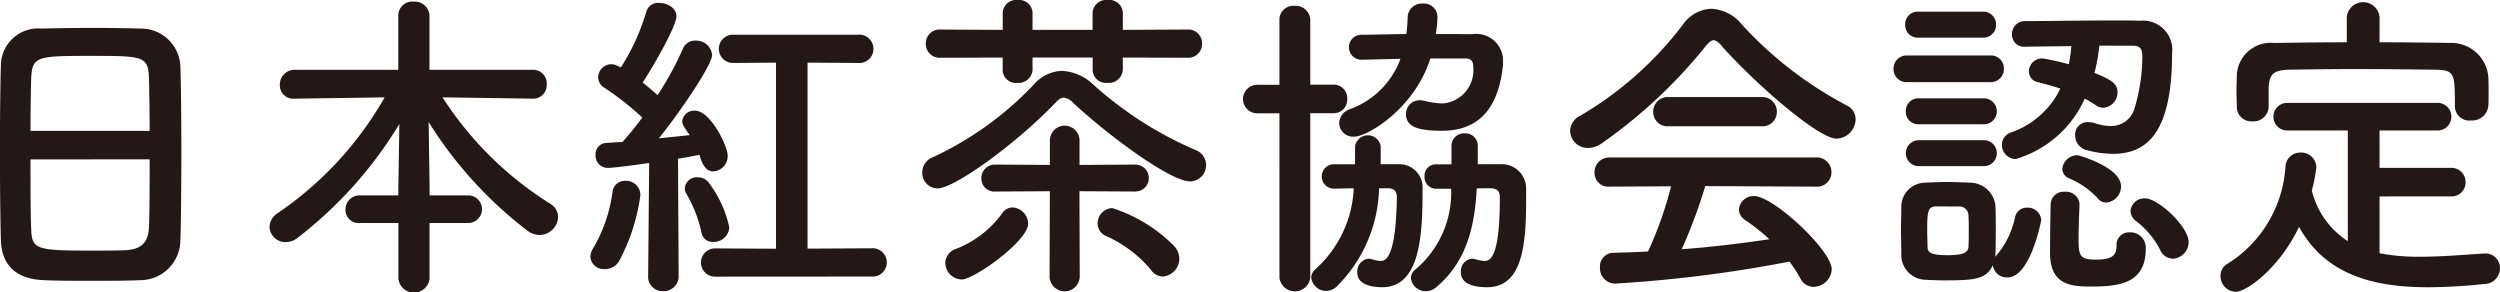
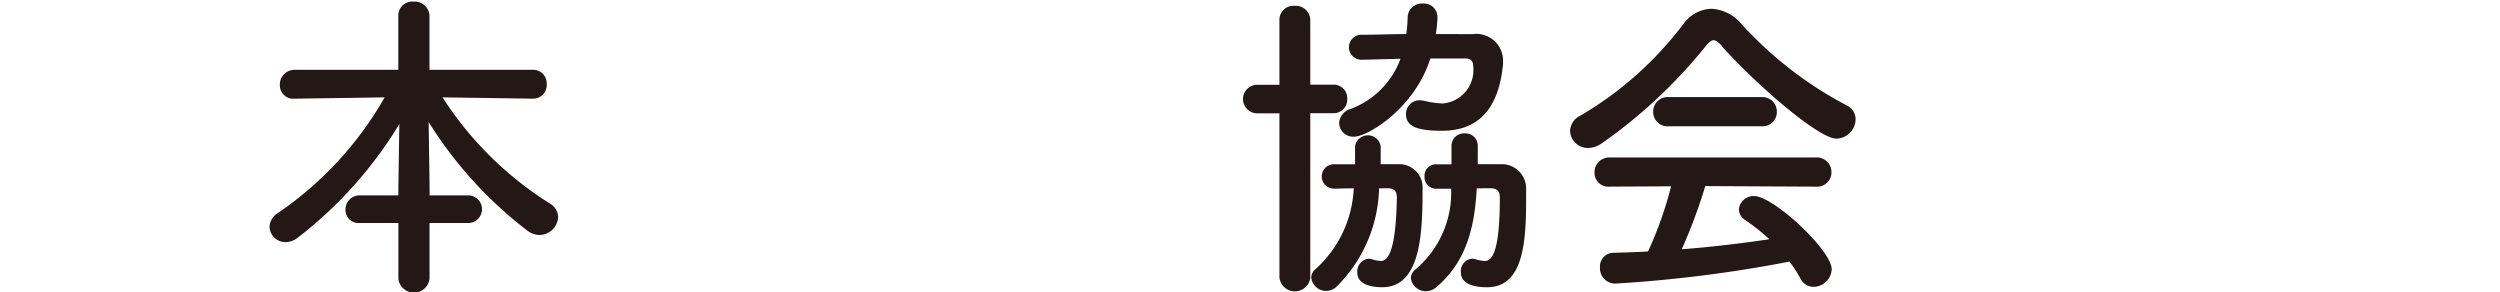
<svg xmlns="http://www.w3.org/2000/svg" width="143.326" height="16.747" viewBox="0 0 143.326 16.747">
  <g id="グループ_335" data-name="グループ 335" transform="translate(-620.367 -325.999)">
-     <path id="パス_624" data-name="パス 624" d="M44.854,15.3c-.82.036-1.825.036-2.812.036-.967,0-1.934,0-2.7-.036-1.619-.057-2.418-.875-2.475-2.252-.036-1.21-.055-3.238-.055-5.268,0-1.8.019-3.628.055-4.874A2.138,2.138,0,0,1,39.2.875C39.9.856,41.114.837,42.3.837c.986,0,1.953.019,2.586.038a2.258,2.258,0,0,1,2.271,2.177c.036,1.135.055,3,.055,4.857,0,2.047-.019,4.092-.055,5.08A2.308,2.308,0,0,1,44.854,15.3m.539-8.559c0-1.174-.019-2.253-.038-3-.036-1.284-.315-1.3-3.293-1.3-3.144,0-3.4.017-3.46,1.3-.019.763-.038,1.823-.038,3ZM38.564,8.374c0,1.563,0,3.052.038,3.945.036,1.21.241,1.284,3.4,1.284.726,0,1.47,0,1.953-.019,1.044-.036,1.359-.522,1.4-1.321.038-.931.038-2.4.038-3.89Z" transform="translate(583.552 326.762)" fill="#231815" />
    <path id="パス_625" data-name="パス 625" d="M54.073,12.739v3.2a.9.9,0,0,1-1.787,0v-3.2H50.091a.753.753,0,0,1-.837-.763.806.806,0,0,1,.837-.82h2.194v-.464l.057-3.628A23.713,23.713,0,0,1,46.5,13.595a1.137,1.137,0,0,1-.671.241.91.91,0,0,1-.929-.873.972.972,0,0,1,.484-.8A19.974,19.974,0,0,0,51.5,5.537l-5.153.075h-.019a.766.766,0,0,1-.837-.78.845.845,0,0,1,.856-.875h5.935V.848a.8.8,0,0,1,.875-.8.844.844,0,0,1,.912.8V3.956H59.99a.779.779,0,0,1,.8.837.774.774,0,0,1-.8.818h-.019l-5.155-.075A19.867,19.867,0,0,0,61,11.641a.913.913,0,0,1,.445.763,1.082,1.082,0,0,1-1.078,1.023,1.184,1.184,0,0,1-.652-.224,23.48,23.48,0,0,1-5.694-6.252l.055,3.721v.484h2.213a.791.791,0,1,1,0,1.583Z" transform="translate(590.92 326.044)" fill="#231815" />
-     <path id="パス_626" data-name="パス 626" d="M55.343,15.345a.76.76,0,0,1-.82-.707,1.015,1.015,0,0,1,.168-.5,8.581,8.581,0,0,0,1.1-3.2.71.71,0,0,1,.744-.652.821.821,0,0,1,.856.818,11.063,11.063,0,0,1-1.229,3.8.954.954,0,0,1-.818.447m2.492.39.057-6.476c-.149.019-1.936.281-2.382.281a.7.7,0,0,1-.69-.745.647.647,0,0,1,.614-.688c.262-.019.577-.038.931-.055.354-.392.745-.875,1.135-1.4a16.951,16.951,0,0,0-2.177-1.711.7.7,0,0,1-.354-.6.763.763,0,0,1,.763-.744c.132,0,.206.019.539.185A12.613,12.613,0,0,0,57.725.609a.7.7,0,0,1,.744-.522c.485,0,.988.3.988.763,0,.633-1.563,3.257-1.936,3.8.3.243.594.484.856.726a18.552,18.552,0,0,0,1.451-2.661.736.736,0,0,1,.726-.466.907.907,0,0,1,.948.82c0,.594-1.934,3.4-3.051,4.782.669-.075,1.321-.13,1.766-.187-.354-.5-.426-.614-.426-.8a.685.685,0,0,1,.724-.6c.893,0,1.881,2.028,1.881,2.586a.873.873,0,0,1-.837.895c-.373,0-.6-.317-.784-.95-.279.055-.724.149-1.227.224l.036,6.717a.853.853,0,0,1-.893.875.819.819,0,0,1-.856-.856Zm3.723-1.953a.64.64,0,0,1-.671-.558,7.467,7.467,0,0,0-.856-2.194.582.582,0,0,1-.094-.336.692.692,0,0,1,.745-.614.809.809,0,0,1,.577.241,6.528,6.528,0,0,1,1.227,2.624.89.89,0,0,1-.929.837m.166,1.992a.811.811,0,1,1,0-1.619l3.442.019V3.51l-2.418.019a.811.811,0,1,1,0-1.619h7.106a.814.814,0,1,1,0,1.619L66.974,3.51V14.174l3.645-.019a.814.814,0,1,1,0,1.619Z" transform="translate(599.69 326.079)" fill="#231815" />
-     <path id="パス_627" data-name="パス 627" d="M73.131,5.9a.834.834,0,0,0-.541-.3c-.149,0-.3.092-.484.3-2.345,2.439-5.824,4.9-6.736,4.9a.885.885,0,0,1-.893-.912.932.932,0,0,1,.614-.875,19.032,19.032,0,0,0,5.768-4.15,2.23,2.23,0,0,1,1.638-.8,2.828,2.828,0,0,1,1.8.8A21.3,21.3,0,0,0,80.144,8.6a.929.929,0,0,1-.315,1.8c-1.078,0-4.484-2.456-6.7-4.5m2.846-2.6v.686a.8.8,0,0,1-.875.765.769.769,0,0,1-.854-.707V3.3H70.8v.686a.8.8,0,0,1-.875.765.753.753,0,0,1-.837-.707V3.3L65.5,3.312a.79.79,0,0,1-.818-.818.786.786,0,0,1,.818-.8l3.591.019V.726A.779.779,0,0,1,69.967,0,.765.765,0,0,1,70.8.726v.986h3.442V.726A.787.787,0,0,1,75.12,0a.772.772,0,0,1,.856.726v.986L79.7,1.693a.786.786,0,0,1,.818.8.79.79,0,0,1-.818.818ZM66.728,16.021a.96.96,0,0,1-.929-.948.867.867,0,0,1,.6-.8,5.869,5.869,0,0,0,2.661-2.047.716.716,0,0,1,.594-.334.953.953,0,0,1,.895.931c0,.986-3.091,3.2-3.817,3.2m6.757-5.061.017,4.876a.865.865,0,0,1-1.73,0l.017-4.876-3.125.019h-.019a.736.736,0,0,1-.78-.763.767.767,0,0,1,.8-.782l3.125.019v-1.4a.849.849,0,1,1,1.7,0v1.4l3.2-.019a.772.772,0,0,1,0,1.544ZM77.6,15.482a7.212,7.212,0,0,0-2.586-1.953.782.782,0,0,1-.484-.707.881.881,0,0,1,.837-.893A8.7,8.7,0,0,1,78.9,14.087a1.1,1.1,0,0,1,.315.744,1.035,1.035,0,0,1-.948,1.024.863.863,0,0,1-.671-.373" transform="translate(608.763 325.999)" fill="#231815" />
    <path id="パス_628" data-name="パス 628" d="M76.184,6.4H74.955a.819.819,0,1,1,0-1.636h1.229v-3.7A.8.8,0,0,1,77.06.238a.83.83,0,0,1,.893.818v3.7h1.3a.779.779,0,0,1,.82.818.78.78,0,0,1-.82.818h-1.3v9.434a.891.891,0,0,1-1.768,0Zm5.713,4.3a8.211,8.211,0,0,1-2.439,5.639.878.878,0,0,1-.594.241.854.854,0,0,1-.856-.763.64.64,0,0,1,.243-.484,6.616,6.616,0,0,0,2.194-4.633c-.428,0-.837.019-1.135.019a.7.7,0,0,1,0-1.4h1.21V8.294a.743.743,0,0,1,1.47,0V9.317h1.024A1.334,1.334,0,0,1,84.39,10.75c0,2.492-.092,5.619-2.307,5.619-.224,0-1.434,0-1.434-.837a.736.736,0,0,1,.652-.8.941.941,0,0,1,.2.038,1.985,1.985,0,0,0,.484.094c.26,0,.875-.094.931-3.63,0-.39-.166-.52-.484-.539Zm5.359-8.84a1.537,1.537,0,0,1,1.749,1.583,1.877,1.877,0,0,1-.019.317C88.669,6.471,87.31,7.4,85.489,7.4c-1.34,0-2.049-.224-2.049-.95a.782.782,0,0,1,.8-.8,1.426,1.426,0,0,1,.262.036,4.91,4.91,0,0,0,1.059.149A1.919,1.919,0,0,0,87.293,3.7c0-.334-.168-.445-.466-.445h-1.99c-.912,2.884-3.611,4.484-4.373,4.484a.806.806,0,0,1-.856-.782.892.892,0,0,1,.633-.8,4.854,4.854,0,0,0,2.884-2.884c-.669.017-2.12.055-2.2.055a.718.718,0,1,1,0-1.434c.895,0,1.713-.038,2.531-.038A7.64,7.64,0,0,0,83.534.89a.82.82,0,0,1,.875-.784.777.777,0,0,1,.837.784,8.348,8.348,0,0,1-.094.965Zm.241,8.84c-.113,2.1-.539,4.169-2.326,5.675a.937.937,0,0,1-.577.224.86.86,0,0,1-.875-.763.67.67,0,0,1,.279-.5,5.752,5.752,0,0,0,2.03-4.614h-.856a.662.662,0,0,1-.669-.707.644.644,0,0,1,.65-.69h.895V8.294a.716.716,0,0,1,.763-.745.708.708,0,0,1,.744.726V9.317h1.321a1.392,1.392,0,0,1,1.451,1.434v.744c0,2.773-.334,4.876-2.25,4.876-.466,0-1.489-.075-1.489-.856a.715.715,0,0,1,.633-.782.914.914,0,0,1,.224.038,2.114,2.114,0,0,0,.5.094c.354,0,.875-.279.875-3.63,0-.39-.166-.52-.5-.539Z" transform="translate(617.533 326.096)" fill="#231815" />
    <path id="パス_629" data-name="パス 629" d="M92.617,2.4c-.2-.222-.354-.334-.482-.334s-.262.113-.447.334a28.786,28.786,0,0,1-5.973,5.583,1.4,1.4,0,0,1-.782.26,1.013,1.013,0,0,1-1.024-.986,1.018,1.018,0,0,1,.6-.873,20.125,20.125,0,0,0,5.879-5.229A2.078,2.078,0,0,1,92,.263a2.4,2.4,0,0,1,1.749.893,21.978,21.978,0,0,0,6.028,4.652.869.869,0,0,1,.5.8,1.124,1.124,0,0,1-1.1,1.1c-1.005,0-4.5-3-6.569-5.3m-.948,8.02A30.523,30.523,0,0,1,90.31,14.05c1.713-.13,3.406-.334,5.025-.575a12.022,12.022,0,0,0-1.359-1.08.755.755,0,0,1-.39-.633A.845.845,0,0,1,94.46,11c1.1,0,4.448,3.108,4.448,4.2a1.058,1.058,0,0,1-1.042,1.005.841.841,0,0,1-.763-.5,8.149,8.149,0,0,0-.615-.948,76.4,76.4,0,0,1-10.01,1.263.881.881,0,0,1-.856-.931.782.782,0,0,1,.763-.837c.652-.017,1.323-.036,1.992-.075A21.493,21.493,0,0,0,89.7,10.441l-3.517.019a.793.793,0,0,1-.874-.8.848.848,0,0,1,.874-.873H98a.838.838,0,0,1,.893.854.823.823,0,0,1-.893.82ZM89.548,7a.821.821,0,0,1-.875-.837.831.831,0,0,1,.875-.837h5.34a.831.831,0,0,1,.875.837A.821.821,0,0,1,94.888,7Z" transform="translate(626.472 326.239)" fill="#231815" />
-     <path id="パス_630" data-name="パス 630" d="M94.41,4.389a.741.741,0,0,1-.8-.763.752.752,0,0,1,.8-.765h4.727a.742.742,0,0,1,.8.765.751.751,0,0,1-.8.763Zm2.232,11.369c-.426,0-.837-.019-1.21-.038a1.418,1.418,0,0,1-1.376-1.47c0-.484-.019-.948-.019-1.4s.019-.873.019-1.284a1.382,1.382,0,0,1,1.359-1.412c.409-.019.818-.038,1.191-.038.484,0,.931.019,1.359.038a1.473,1.473,0,0,1,1.487,1.321c.019.428.019.912.019,1.4s0,.948-.019,1.357a.808.808,0,0,1-.017.2.364.364,0,0,1,.075-.111,4.845,4.845,0,0,0,1.059-2.158.686.686,0,0,1,.69-.577.77.77,0,0,1,.818.707c0,.036-.614,3.293-1.934,3.293a.8.8,0,0,1-.839-.707c-.352.782-.984.875-2.661.875M95.025,1.839a.712.712,0,0,1-.745-.745A.711.711,0,0,1,95.025.35h3.7a.727.727,0,0,1,.763.744.727.727,0,0,1-.763.745Zm.036,4.968a.712.712,0,0,1-.745-.744.713.713,0,0,1,.745-.745h3.7a.745.745,0,1,1,0,1.489Zm0,2.4a.744.744,0,1,1,0-1.489h3.7a.745.745,0,1,1,0,1.489Zm1,2.307c-.5,0-.52.334-.52,1.4,0,.334.019.671.019.95.019.26.13.447,1.153.447.782,0,1.174-.113,1.191-.466.019-.26.019-.6.019-.912,0-.334,0-.669-.019-.931a.516.516,0,0,0-.539-.484ZM105.408,2.3a9.946,9.946,0,0,1-.279,1.563c.986.39,1.321.633,1.321,1.1a.879.879,0,0,1-.8.895.717.717,0,0,1-.445-.149c-.206-.13-.411-.262-.633-.373A6.28,6.28,0,0,1,100.607,8.8a.806.806,0,0,1-.782-.82.748.748,0,0,1,.522-.707,4.92,4.92,0,0,0,2.827-2.512c-.426-.149-.873-.26-1.283-.371a.621.621,0,0,1-.522-.615.76.76,0,0,1,.8-.744,14.5,14.5,0,0,1,1.489.334,8.544,8.544,0,0,0,.147-1.042c-.948.019-1.915.019-2.661.038h-.019a.689.689,0,0,1-.724-.709.742.742,0,0,1,.763-.763c1.321,0,3.517-.036,5.155-.036.558,0,1.042,0,1.4.019a1.68,1.68,0,0,1,1.86,1.879c0,4.763-1.6,5.749-3.4,5.749a5.833,5.833,0,0,1-1.453-.2.879.879,0,0,1-.705-.875.712.712,0,0,1,.744-.744,1.444,1.444,0,0,1,.373.055,2.761,2.761,0,0,0,.912.168,1.386,1.386,0,0,0,1.357-.95,10.271,10.271,0,0,0,.466-3.051c0-.317-.075-.6-.5-.6Zm-1.135,9.081c-.019.558-.055,1.34-.055,1.992,0,.986.075,1.191,1.005,1.191.948,0,1.172-.26,1.172-.8a.715.715,0,0,1,.744-.763.883.883,0,0,1,.931.948c0,2.011-1.563,2.16-3.2,2.16-1.227,0-2.288-.187-2.288-1.936,0-.669.017-1.973.036-2.791a.74.74,0,0,1,.8-.707.78.78,0,0,1,.856.688Zm1.023-.354A4.667,4.667,0,0,0,103.659,9.9a.6.6,0,0,1-.373-.539.868.868,0,0,1,.856-.782c.092,0,2.512.688,2.512,1.787a.935.935,0,0,1-.856.929.643.643,0,0,1-.5-.26m3.591,2.959a4.841,4.841,0,0,0-1.376-1.638.762.762,0,0,1-.317-.577.793.793,0,0,1,.837-.724c.765,0,2.494,1.636,2.494,2.492a.96.96,0,0,1-.893.967.827.827,0,0,1-.745-.52" transform="translate(635.314 326.318)" fill="#231815" />
-     <path id="パス_631" data-name="パス 631" d="M112.536,11.2v3.257a11.943,11.943,0,0,0,2.345.2c1.227,0,2.492-.113,3.666-.187h.055a.827.827,0,0,1,.837.856.9.9,0,0,1-.893.893,31.165,31.165,0,0,1-3.238.187c-3.033,0-5.862-.669-7.387-3.461-1.135,2.382-3.014,3.721-3.628,3.721a.9.9,0,0,1-.875-.912.776.776,0,0,1,.392-.688A7.079,7.079,0,0,0,107.14,9.5.849.849,0,0,1,108,8.684a.866.866,0,0,1,.912.856,9.057,9.057,0,0,1-.26,1.321,4.793,4.793,0,0,0,2.064,2.9V7.419H107.27a.792.792,0,1,1,0-1.583h8.542a.793.793,0,1,1,0,1.583h-3.276V9.56h4.075a.814.814,0,0,1,.856.837.8.8,0,0,1-.856.8Zm0-8.838c1.4,0,2.791.019,4.169.038a2.128,2.128,0,0,1,2.066,1.934c.017.279.017.652.017,1.005,0,.241,0,.484-.017.669a.927.927,0,0,1-.986.837.828.828,0,0,1-.931-.8V6c0-1.86-.019-2.047-1.116-2.066-1.434-.019-3.072-.036-4.671-.036-1.3,0-2.586.017-3.7.036-.986.019-1.135.317-1.191,1.005V6.06a.867.867,0,0,1-.931.837.836.836,0,0,1-.893-.856c0-.241-.019-.539-.019-.856s.019-.65.019-.948A1.945,1.945,0,0,1,106.471,2.4c1.376-.019,2.771-.038,4.186-.038V.907a.945.945,0,0,1,1.879,0Z" transform="translate(644.252 326.061)" fill="#231815" />
  </g>
</svg>